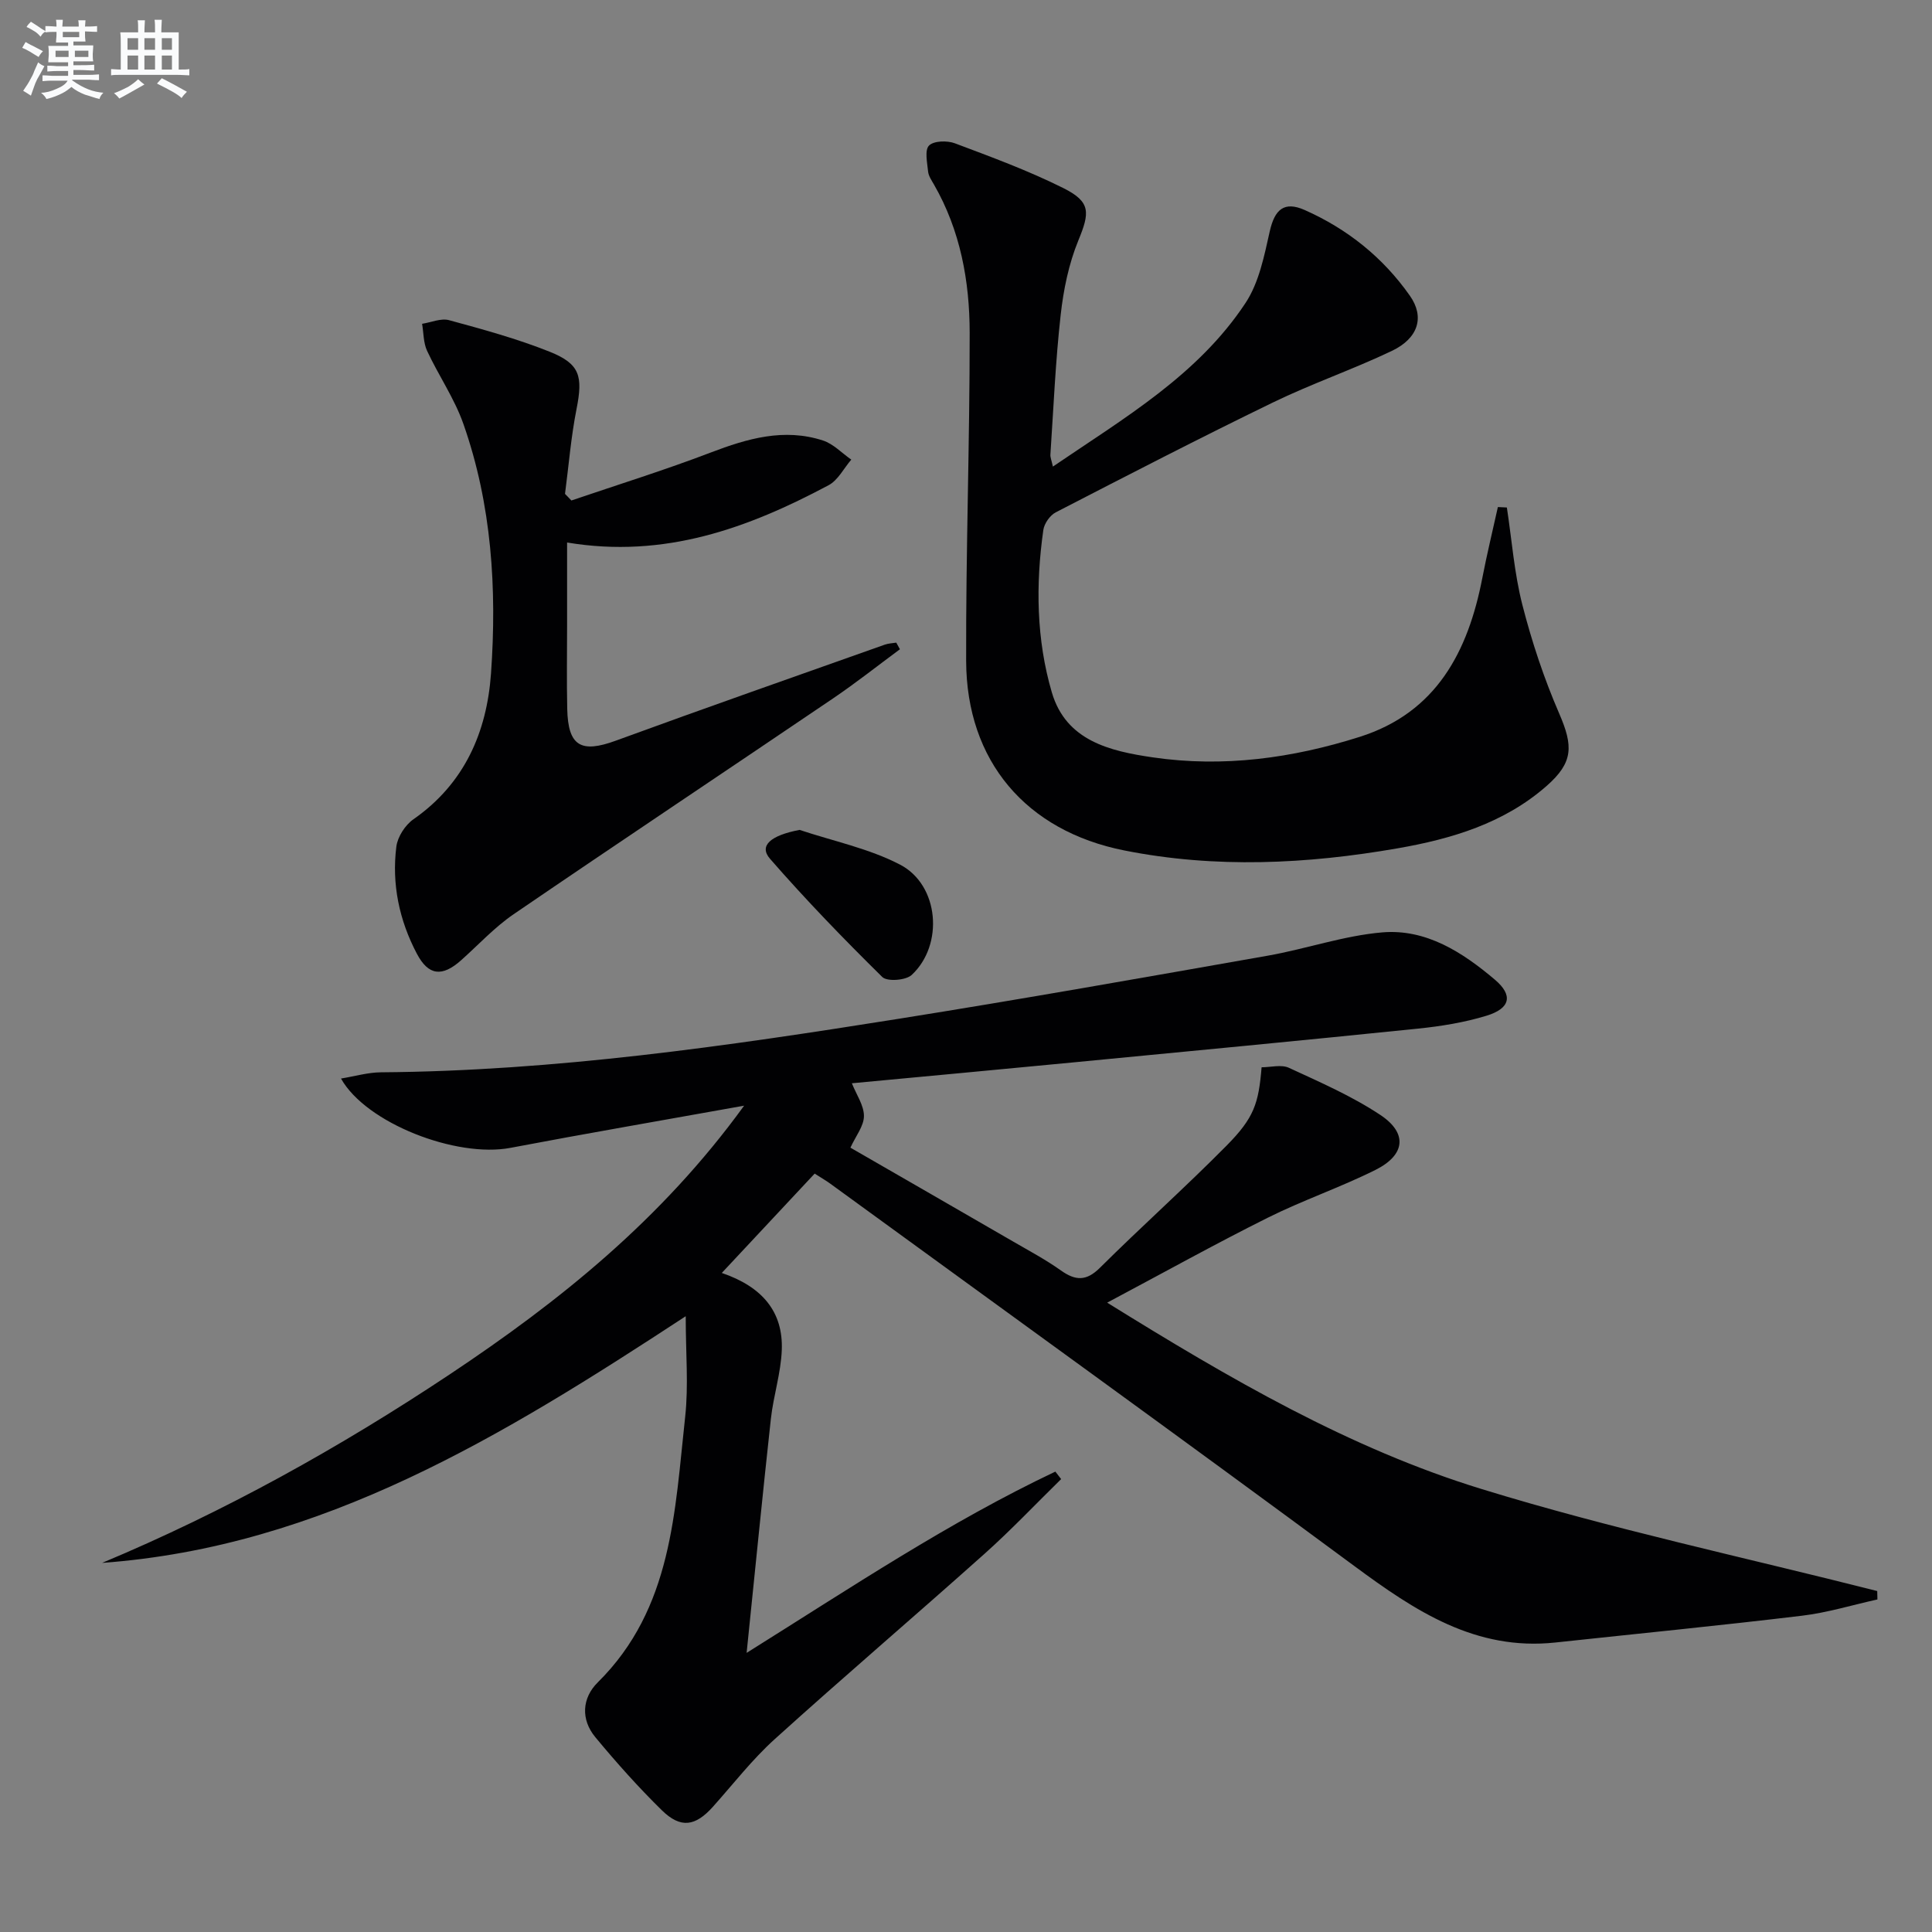
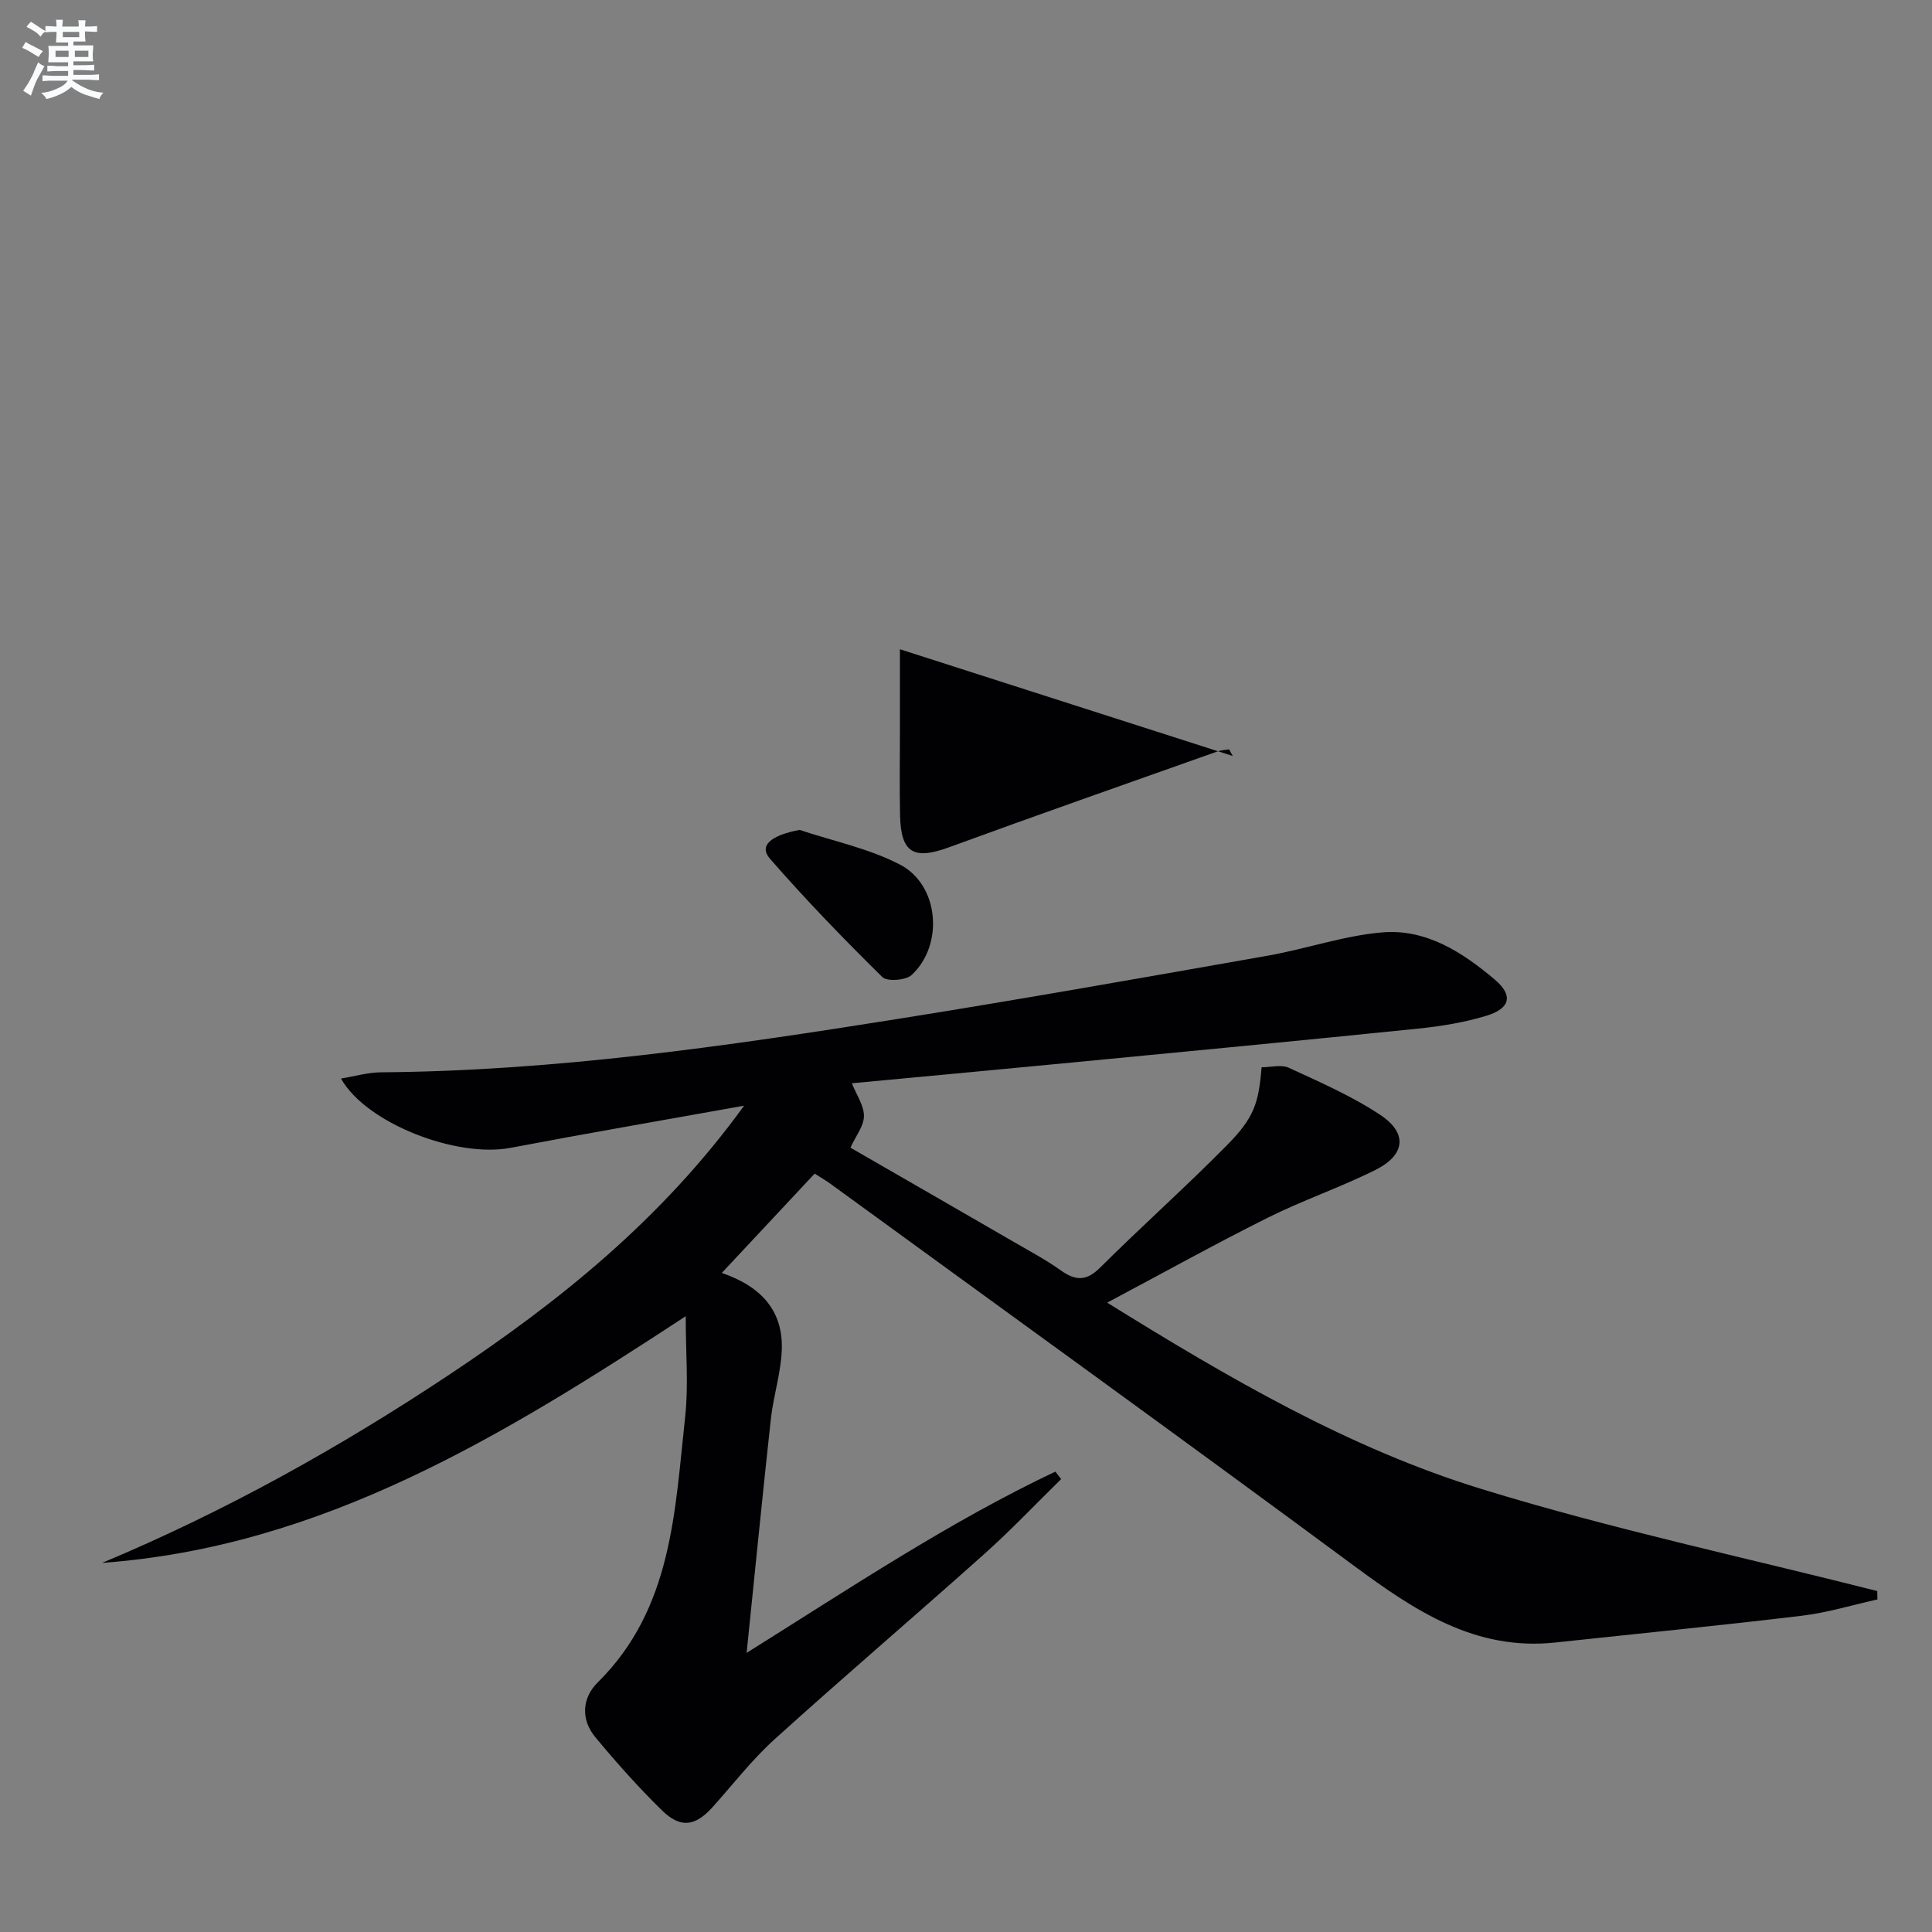
<svg xmlns="http://www.w3.org/2000/svg" enable-background="new 0 0 400 400" viewBox="0 0 400 400">
  <rect x="0" y="0" width="400" height="400" fill="#808080" stroke="none" />
  <g fill="#010103">
    <path d="m154.06 228.92c-17.08 3.07-32.75 5.76-48.37 8.73-11.2 2.13-29.9-5.09-35.09-14.35 2.89-.47 5.57-1.27 8.26-1.29 36.03-.27 71.55-5.41 107.01-11.05 25.57-4.07 51.07-8.6 76.57-13.09 7.96-1.4 15.75-4.15 23.74-4.83 9.07-.77 16.63 4.12 23.33 9.8 3.81 3.23 3.2 5.95-1.76 7.46-4.56 1.39-9.37 2.17-14.12 2.66-23.8 2.44-47.62 4.71-71.44 7-15.21 1.47-30.43 2.87-45.82 4.32.95 2.38 2.51 4.59 2.5 6.79-.01 2.06-1.68 4.11-2.8 6.54 11.09 6.39 22.43 12.92 33.75 19.47 3.31 1.92 6.7 3.73 9.81 5.94 3.02 2.15 5.26 2.28 8.1-.54 8.61-8.56 17.69-16.66 26.22-25.29 5.7-5.77 6.63-8.71 7.25-16.22 1.88 0 4.08-.62 5.66.11 6.45 2.98 13.04 5.85 18.93 9.76 5.69 3.78 5.17 8.29-1.02 11.38-7.27 3.63-15.03 6.27-22.3 9.9-10.83 5.4-21.41 11.29-33.24 17.58 25.36 15.74 50.12 30.16 77.46 38.57 26.94 8.29 54.62 14.19 81.97 21.14.01.58.02 1.16.04 1.74-5.21 1.15-10.37 2.74-15.64 3.37-16.98 2.04-34 3.71-51 5.54-16.59 1.79-29.11-6.56-41.66-15.83-36-26.61-72.3-52.8-108.48-79.15-.79-.58-1.65-1.07-3.25-2.1-6.17 6.6-12.37 13.22-19.23 20.57 8.42 2.87 12.72 8.07 12.42 15.95-.18 4.77-1.73 9.48-2.26 14.26-1.72 15.67-3.26 31.37-5.02 48.45 21.69-13.57 41.94-27.11 63.92-37.53.4.52.8 1.04 1.2 1.55-5.28 5.17-10.37 10.56-15.88 15.48-14.4 12.87-29.09 25.4-43.41 38.35-4.66 4.21-8.57 9.27-12.78 13.98-3.64 4.08-6.69 4.59-10.6.76-4.86-4.77-9.42-9.88-13.77-15.13-3.05-3.68-2.77-8.11.5-11.35 15.47-15.3 15.95-35.46 18.1-55.02.71-6.48.11-13.1.11-20.79-37.77 24.74-75.17 47.73-120.83 51.07 25.32-10.59 49.15-23.85 71.94-39.01 22.78-15.16 43.91-32.1 60.98-55.65z" />
-     <path d="m217.99 96.6c14.83-10.1 30.04-18.95 39.9-33.9 2.78-4.22 3.86-9.73 5-14.81 1.02-4.51 2.96-6.3 7.23-4.41 8.84 3.92 16.22 9.82 21.79 17.76 3.07 4.37 1.77 8.78-3.74 11.41-8.08 3.85-16.6 6.78-24.65 10.69-15.1 7.33-30.03 15.04-44.95 22.74-1.19.62-2.37 2.31-2.56 3.65-1.6 11.3-1.45 22.68 1.76 33.62 2.94 10.03 12.02 12.16 20.94 13.46 14.58 2.13 28.89.16 42.8-4.25 15.89-5.04 22.44-17.65 25.39-32.9.95-4.92 2.14-9.79 3.22-14.68l1.86.09c1.03 6.73 1.53 13.59 3.21 20.16 1.96 7.65 4.48 15.24 7.62 22.48 2.92 6.74 2.97 10.12-2.61 15.02-8.81 7.73-19.69 10.97-30.86 12.91-18.78 3.27-37.69 4.19-56.55.44-20.36-4.04-32.7-18.51-32.76-39.26-.07-22.64.75-45.28.73-67.92-.01-10.69-1.92-21.18-7.39-30.69-.49-.86-1.13-1.77-1.22-2.71-.18-1.83-.74-4.41.19-5.36.98-1 3.77-1.07 5.36-.47 7.59 2.85 15.25 5.67 22.49 9.29 5.71 2.86 5.43 5.08 3.06 10.85-1.98 4.83-3.07 10.18-3.65 15.4-1.07 9.57-1.48 19.22-2.12 28.83-.07.61.22 1.22.51 2.56z" />
-     <path d="m186.32 134.42c-4.61 3.41-9.11 6.97-13.86 10.19-22.02 14.92-44.16 29.67-66.12 44.67-3.95 2.7-7.27 6.32-10.87 9.53-3.92 3.49-6.76 3.21-9.16-1.35-3.65-6.92-5.23-14.41-4.25-22.18.26-2.03 1.83-4.47 3.54-5.66 10.58-7.38 15.2-18.05 16.06-30.21 1.23-17.49.16-34.94-5.73-51.67-1.85-5.26-5.14-10.01-7.51-15.11-.77-1.67-.71-3.72-1.03-5.59 1.87-.29 3.92-1.21 5.59-.75 7.02 1.91 14.08 3.84 20.82 6.53 6.32 2.52 6.9 5.1 5.57 11.84-1.15 5.79-1.62 11.72-2.39 17.59.44.46.88.92 1.32 1.37 9.63-3.28 19.36-6.3 28.85-9.93 7.62-2.91 15.2-5.1 23.23-2.49 2.16.7 3.92 2.61 5.87 3.96-1.55 1.8-2.75 4.26-4.7 5.3-16.66 8.87-33.95 15.23-54.14 11.86v16.97c0 5.83-.1 11.66.03 17.49.17 7.72 2.86 9.2 10.05 6.57 18.52-6.78 37.13-13.29 55.72-19.89.74-.26 1.57-.28 2.35-.41.26.45.51.91.76 1.37z" />
+     <path d="m186.32 134.42v16.97c0 5.83-.1 11.66.03 17.49.17 7.72 2.86 9.2 10.05 6.57 18.52-6.78 37.13-13.29 55.72-19.89.74-.26 1.57-.28 2.35-.41.26.45.51.91.76 1.37z" />
    <path d="m165.54 171.82c6.97 2.33 14.37 3.84 20.82 7.2 8.08 4.21 9.1 16.59 2.4 22.83-1.21 1.13-5.08 1.42-6.09.43-8.01-7.89-15.85-15.99-23.24-24.47-2.38-2.72.13-4.85 6.11-5.99z" />
  </g>
  <path d="m6.8 9.5c.6.3 1.3.7 2.1 1.1-.4.4-.7.8-.9 1.2-.7-.4-1.3-.8-1.8-1.1s-1.1-.6-1.6-.8c.2-.4.5-.8.7-1.2.4.2.8.5 1.5.8zm.9 6.9c-.3.6-.5 1.1-.7 1.7s-.4 1.1-.6 1.7c-.6-.4-1.1-.7-1.6-1 .7-1 1.2-1.8 1.5-2.4.3-.5.6-1.1.8-1.7.3-.6.5-1.2.8-1.8.3.3.8.6 1.3.8-.7 1.3-1.2 2.2-1.5 2.7zm.1-11c.4.3 1 .7 1.7 1.1-.5.2-.8.6-1.1 1.1-.5-.6-1-1-1.4-1.2s-.9-.6-1.5-.8c.2-.4.5-.7.9-1.1.5.3.9.6 1.4.9zm10.5 13.1c1 .4 2 .6 3.1.7-.4.4-.7.8-.8 1.3-.9-.2-1.9-.6-3-.9-1-.4-2-.9-2.8-1.6-.5.4-1.1.9-1.9 1.3s-1.9.9-3.3 1.2c-.1-.3-.5-.8-1.1-1.3 1 0 2.1-.3 3.2-.8 1.2-.5 1.9-1 2.3-1.7h-3.2c-.4 0-1 0-2 .1v-1.2c1 0 1.7.1 2 .1h3.3v-1h-2.3c-.2 0-.9 0-2 .1v-1.2c1.2 0 1.9.1 2 .1h2.3v-.8h-4.1c0-.7.1-1.2.1-1.6 0-.5 0-1.1-.1-1.8h4.1v-.7h-2.5c0-.6.1-1.1.1-1.6v-.6h-.5c-.4 0-1 0-1.8.1v-1.3c1.2 0 1.9.1 2.1.1h.2c0-.3 0-.8-.1-1.4h1.4c0 .6-.1 1-.1 1.4h3.4c0-.4 0-.8-.1-1.3h1.5c0 .4-.1.9-.1 1.3.7 0 1.5 0 2.5-.1v1.2c-1 0-1.8-.1-2.5-.1v.6c0 .3 0 .8.1 1.5h-2.5v.8h4.1c0 .8-.1 1.3-.1 1.8s0 1 .1 1.5h-4.1v.8h1.4c.8 0 1.8 0 2.9-.1v1.2c-1 0-1.9-.1-2.8-.1h-1.5v1h3.2c.3 0 1 0 2.1-.1v1.2c-1.1 0-1.8-.1-2.1-.1h-3.4l-.1.1c1.4 1 2.4 1.5 3.4 1.9zm-4.1-6.7v-1.3h-2.7v1.3zm2.2-4.1v-1.1h-3.4v1.1zm1.9 4.1v-1.3h-2.8v1.3z" fill="#fafbfc" />
-   <path d="m37 6.7v2.3 5.4c1 0 1.8 0 2.2-.1v1.3c-.6 0-1.5-.1-2.5-.1h-11.9c-.7 0-1.3 0-1.8.1v-1.3c.5 0 1.1.1 2 .1v-5.2c0-1 0-1.8-.1-2.5h3.7c0-1.3 0-2.1-.1-2.5h1.5c0 .4-.1 1.3-.1 2.5h2.2c0-1.2 0-2.1-.1-2.6h1.5c0 .4-.1 1.3-.1 2.6zm-12.3 13.7c-.3-.4-.7-.8-1.1-1.1 1.1-.4 2.1-.9 2.9-1.3.8-.5 1.5-1 2.1-1.6.4.4.9.8 1.3 1.1-2.5 1.4-4.2 2.4-5.2 2.9zm3.9-10.1v-2.4h-2.2v2.4zm0 4.1v-2.9h-2.2v2.9zm3.5-4.1v-2.4h-2.2v2.4zm0 4.1v-2.9h-2.2v2.9zm.4 2.9 1-1.1c.6.3 1.4.7 2.5 1.3s2 1.1 2.7 1.5c-.4.4-.8.8-1.1 1.3-.8-.8-2.5-1.7-5.1-3zm3.1-7v-2.4h-2.1v2.4zm0 4.1v-2.9h-2.1v2.9z" fill="#fafbfc" />
</svg>